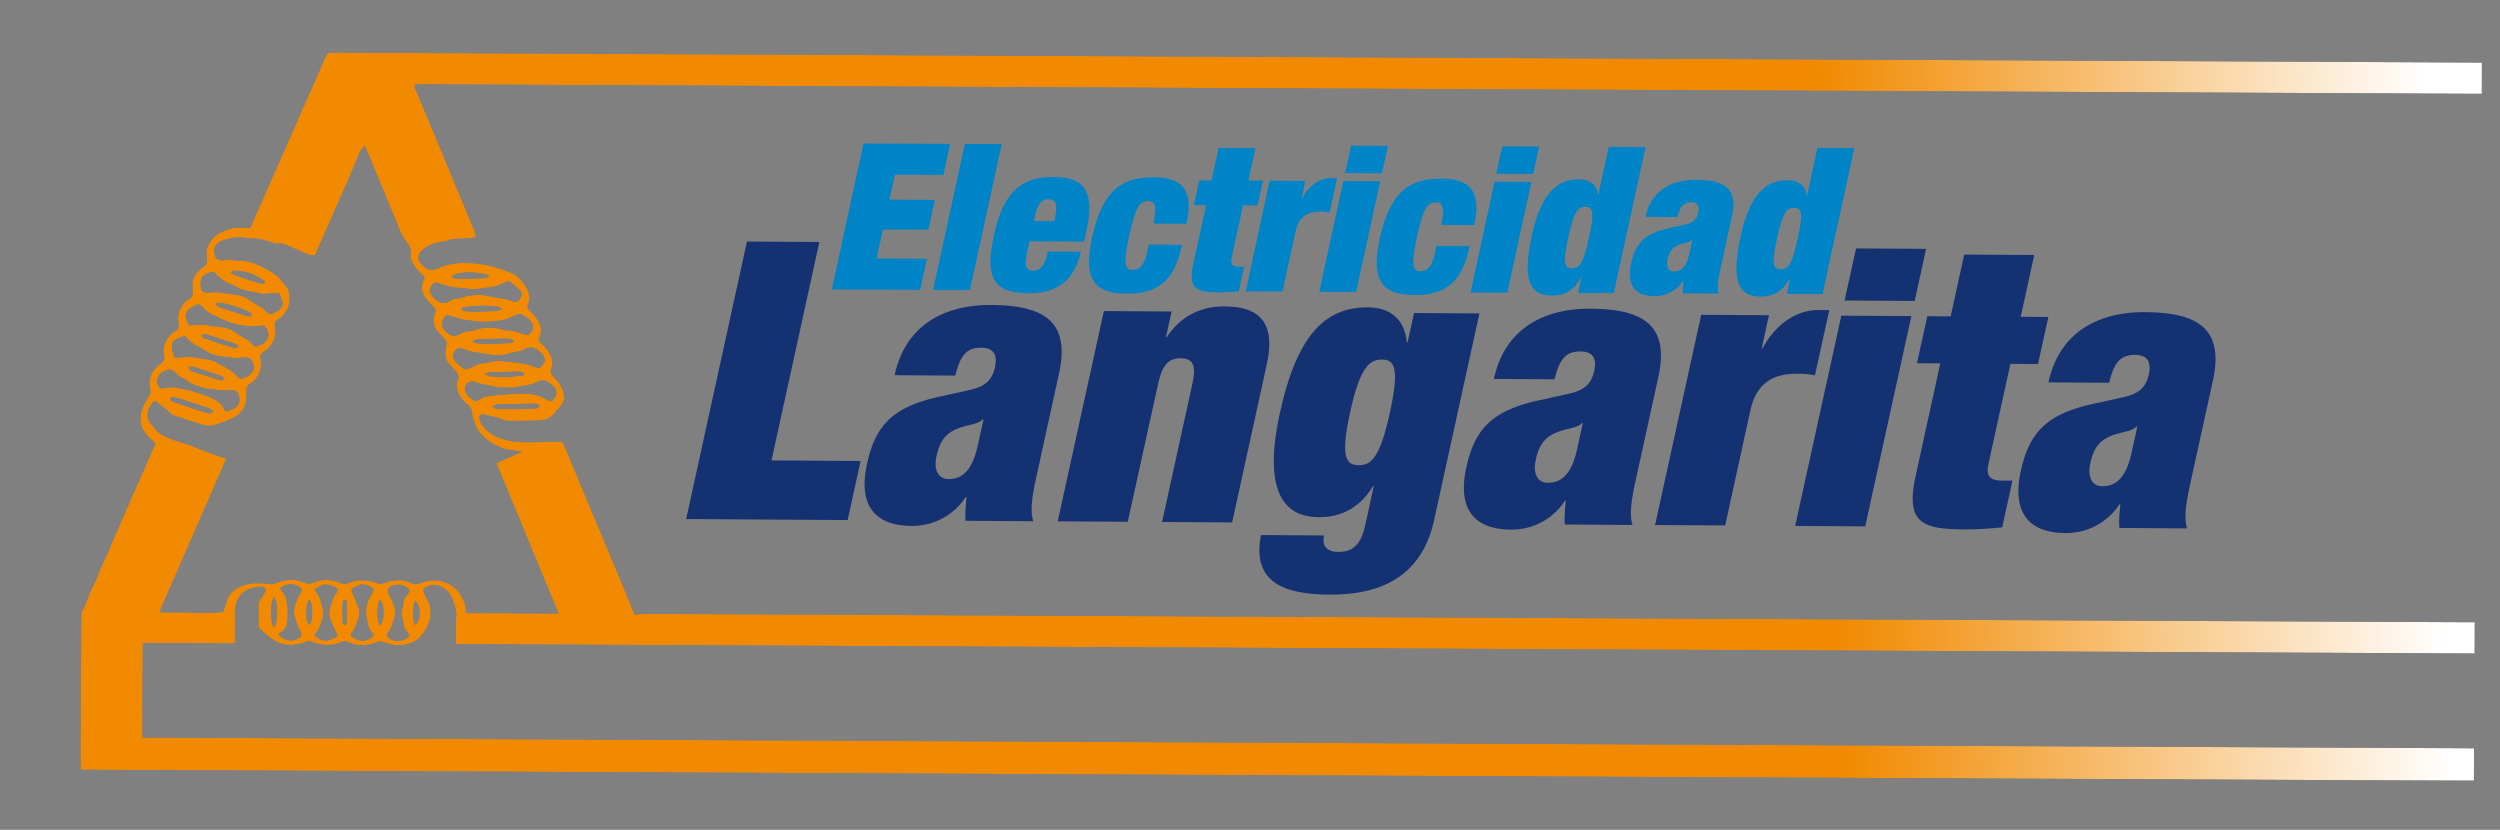
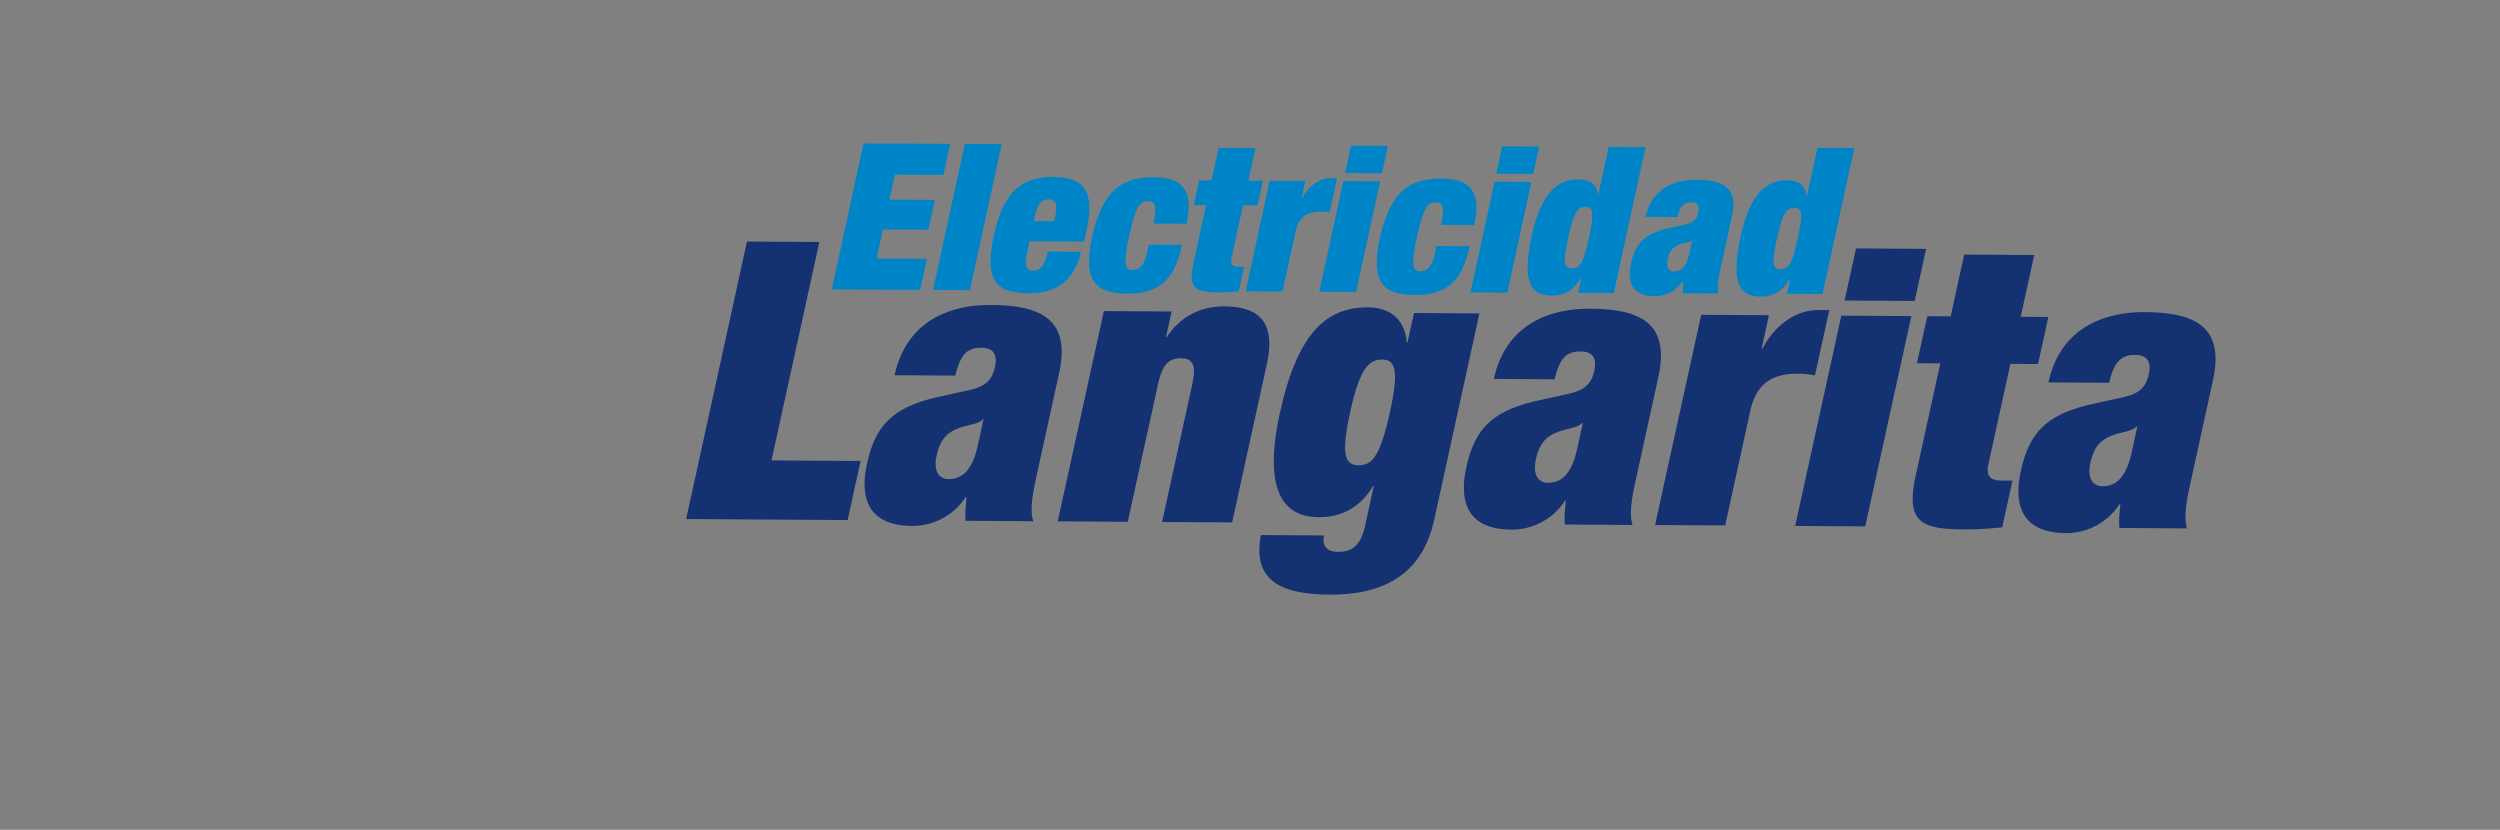
<svg xmlns="http://www.w3.org/2000/svg" id="Capa_1" data-name="Capa 1" viewBox="0 0 1332.28 442.2">
  <rect x="0" y="0" width="1332.28" height="442.2" fill="#808080" stroke="none" />
  <defs>
    <linearGradient id="Degradado_sin_nombre_2" x1="-0.17" y1="1048.21" x2="0.83" y2="1048.21" gradientTransform="matrix(1287.44, 0, 0, -1287.44, 262.38, 1349732.72)" gradientUnits="userSpaceOnUse">
      <stop offset="0" stop-color="#fff" />
      <stop offset="0.73" stop-color="#fff" />
      <stop offset="0.98" />
      <stop offset="1" />
    </linearGradient>
    <clipPath id="clip-path">
      <path d="M221.2,320.38c3.23,1.42,3.38,10.48.08,12.65-1.54-1.63-1.54-11.14-.08-12.65m-56.33-.66c2.07,1.43,1.92,12.2-.07,13.28-2.23-1.56-2.26-11.33.07-13.28m37.59,0c2.6,1.61,2.6,11.88.11,13.47-1.85-1.08-2-11.72-.11-13.47m-19.85,12.19c-.08-3.62-.06-7.25,0-10.87,0-.47.46-.93.71-1.39l.79,0c.3.5.85,1,.86,1.51,0,3.58,0,7.15-.11,10.73,0,.47-.74.93-1.14,1.39-.39-.45-1.1-.9-1.11-1.35m-36.67-13.65c2.41,1.42,2.24,14.91-.08,15.86-1.89-1.61-1.9-13.95.08-15.86M207,339.74c-1.76-1.31-.07-2.6.57-3.87a9.71,9.71,0,0,0,1-1.71c.81-3.27,3-6.45,1.78-9.85a36,36,0,0,0-3-7.28c-1.77-2.91.21-5.39,4.87-5.41,3-.1,4.49,1.28,6,2.57.23.19.08.64-.07.92a8.4,8.4,0,0,1-1.54,2.47c-2.25,2.09-1.2,4.57-2.16,6.8-1.31,3,.57,6,.8,9,.11,1.44,1.29,2.92,2.39,4.24.8,1,.61,1.54-.48,2.23a9.77,9.77,0,0,1-5.23,1.81,8.26,8.26,0,0,1-5-1.87m-39.26-1.19a.49.49,0,0,1,0-.54c2.65-2.56,3.22-5.56,4.14-8.46a9.22,9.22,0,0,0,.23-5.26c-.92-3.23-1.41-6.59-4.15-9.52a.69.69,0,0,1,0-.92c1.68-1.22,3.47-2.37,5.52-2.41,2.74,0,6.5,1.55,6.54,2.7s-.88,2.05-1.43,3.07c-.17.31-.67.56-.74.87-.95,3.7-3.24,7.32-2,11.15a85.61,85.61,0,0,0,3.41,7.92c.37.81,1.28,1.68-.13,2.35a19.42,19.42,0,0,1-5,1.88,3.21,3.21,0,0,1-.52,0c-2.09,0-5.34-1.68-5.93-2.86m-17.73,1c-1.63-1.1-1.8-1.7,0-2.74a6.28,6.28,0,0,0,3.16-5.06,32.82,32.82,0,0,0-.95-13.88c-.44-1.39-1.82-2.67-2.85-4.13,1.85-2.54,7-3.33,10.13-1.13,1.7,1.2,1.83,2.28.34,4.18a11.59,11.59,0,0,0-1.32,2.68c-1.18,2.67-2.15,5.41-1.49,8.18a33.81,33.81,0,0,0,2.86,8.15c1.37,2.57,1.3,3.58-2,4.94a7.35,7.35,0,0,1-2.8.57,9,9,0,0,1-5-1.76m42.44,1.91a15.93,15.93,0,0,1-4.44-1.8c-2.43-1.54.29-2.9.73-4.35.25-.82.76-1.61,1.08-2.43s.38-1.5.72-2.22c1.34-2.82,1.58-5.62-.11-8.43a10.79,10.79,0,0,1-.54-1.53c-.78-1.86-1.64-3.72-2.35-5.59-.19-.51-.26-1.33.19-1.58,1.61-.9,3.46-1.62,5.22-2.4l.37.36c1.93,0,5.82,1.62,5.79,2.71s-1,2.14-1.54,3.21a14.37,14.37,0,0,0-1.19,2.41c-.55,1.92-1.37,3.86-1.3,5.79a40.72,40.72,0,0,0,1.45,8.51c.31,1.23,1.42,2.38,2.14,3.57.21.34.53.73.45,1.06-.26,1.08-4,2.79-6.07,2.79a2.44,2.44,0,0,1-.6-.07m77.16-126.12c4.54-.08,9.08-.2,13.62-.24,1.75,0,4.21-.08,4.26,1.38s-2.39,1.1-3.91,1.2c-2.66.18-5.34.24-6.8.31L265.55,218h-.15a.73.73,0,0,1-.29,0c-1-.43-2.08-.87-3.12-1.3a12.77,12.77,0,0,1,3-1.17,20.43,20.43,0,0,1,3.18-.12h1.49m-158.31,4.89c-1.56-.44-3.64-.95-5.62-1.6q-6.44-2.11-12.78-4.35c-1.29-.45-3-1.1-2.22-2.15s2.74-.45,4-.06q8.23,2.59,16.32,5.35a5.74,5.74,0,0,1,2.21,1.37c.73.76,0,1.43-1.87,1.43h0m162.24-13.82a45,45,0,0,0,5.75-.94c.92-.16,1.87-.3,2.75-.53a14.45,14.45,0,0,0,3.29-1.06c3-1.73,4.59-1.72,7.39.17,3,2,4.68,4.34,3.22,7.17a8.58,8.58,0,0,1-1.92,2.36,3,3,0,0,1-1.9-.07c-4.25-3.24-9.93-4.05-16-3.77-5.68.26-11.39.68-16.95,1.44-2,.27-3.57,1.76-5.35,2.7-5.07-2.15-7.34-5.62-5.64-8.64,1.25-2.22,2.54-2.66,6.29-1.24,2.38.9,5,.91,7.26,1.55a29.06,29.06,0,0,0,8,1c1.28,0,2.57,0,3.86-.1m-12.93-6a8,8,0,0,1-2.44-1.17,7.46,7.46,0,0,1,2.36-.95c5.33-.18,10.66-.24,16-.33a3.81,3.81,0,0,1,1.5.18c.6.29,1.39.72,1.4,1.1s-.94.85-1.56.91c-3.36.35-6.75.58-9.09.76-3.44-.2-5.84-.23-8.17-.51m-175.71-1c1-1.17,3.18-2.12,5.16-2.62.69-.18,2.79,1.14,3.55,2a9.1,9.1,0,0,0,4.21,2.87,3.43,3.43,0,0,1,1.33.76c2.3,2.44,6.38,3.22,10,4.4a27.5,27.5,0,0,0,4.74.66c.87.11,1.74.23,2.61.29a21.61,21.61,0,0,0,4.27.16c3.83-.55,5.51.07,6.32,2.54a6,6,0,0,1-.33,5.22c-1,1.79-3.54,2.46-5.64,3.43-.22.1-1.63-.4-1.72-.71-1.26-4.35-6.3-6.42-11.76-8.33a71.09,71.09,0,0,0-15.17-3.72c-2.21-.26-4.67.39-7.18.64-2.13-2.44-2.39-5.12-.37-7.59m31.71,3c-4.41-1.34-8.78-2.75-13.15-4.16a7.17,7.17,0,0,1-2.36-1.06c-.52-.47-.55-1.16-.8-1.76a8.56,8.56,0,0,1,2.44-.08q7.51,2.36,14.88,4.89a5.78,5.78,0,0,1,1.57,1.08,1.32,1.32,0,0,1-1.46,1.27,4,4,0,0,1-1.13-.19M272.87,188c.67-.27,1.58-.26,2.33-.46a17.14,17.14,0,0,0,3.79-1.19c2.86-1.65,5.22-1.61,7.79.34s3.37,3,3.58,5.91c-.55.76-1.54,2.16-2.63,3.53a2.26,2.26,0,0,1-1.34,0,38.28,38.28,0,0,0-11.13-2.84c-3.19-.3-6.35-.84-9.56-1a25.92,25.92,0,0,0-5.13.8l-4.05.68a7.18,7.18,0,0,0-1.49.22c-2,.86-3.81,1.8-5.78,2.64a2.72,2.72,0,0,1-1.68,0c-2.71-1.6-5.06-3.37-5.92-5.78-.67-1.89.17-3.52,1.92-5a3.7,3.7,0,0,1,2-.2,7.45,7.45,0,0,1,2.23.6c3.06,1.43,6.8,1.54,10.25,2.2a39.07,39.07,0,0,0,7.28.79,20.34,20.34,0,0,0,7.57-1.35m-18.61-4.88a7.73,7.73,0,0,1-2.44-1.17c.77-.37,1.51-1,2.31-1.05,5.47-.18,10.95-.23,16.42-.3a5,5,0,0,1,1.92.31c.55.24,1.19.71,1.18,1.07s-.88.77-1.44.82c-3.6.31-7.21.51-9.76.68-3.47-.13-5.87-.12-8.2-.36m-161.55,7c-.51-1.87-1.3-3.78-1.16-5.65.21-2.75,2.26-4.1,6.86-5.26,1.36,1.25,2.6,2.48,4,3.64a20.91,20.91,0,0,0,2.71,1.65c.77.45,1.67.82,2.35,1.32a22.29,22.29,0,0,0,14.06,4.5,27.23,27.23,0,0,1,2.78.47,12.34,12.34,0,0,0,3.39.09c4-.82,6.18,0,7.1,2.58,1,2.83.51,5.34-3.14,7.28a16.25,16.25,0,0,1-3,1.17,2,2,0,0,1-1.37-.34,24,24,0,0,0-8.15-6.18c-2.25-1.08-4.22-2.44-6.63-3.33a34.05,34.05,0,0,0-6-1l-3.86-.62a7,7,0,0,0-1.47-.27c-2.35.15-4.69.41-7.05.53h-.05c-.49,0-1.35-.32-1.42-.55m32.17-4.52c-5.46-1.72-10.9-3.48-16.26-5.33a2.25,2.25,0,0,1-1.15-1.55c-.06-.18.84-.48,1.2-.67a12.63,12.63,0,0,1,1.58.25q7.35,2.39,14.66,4.82a3.54,3.54,0,0,1,1.48.85c.32.37.56,1,.3,1.28a2.55,2.55,0,0,1-1.44.38,1.32,1.32,0,0,1-.38,0m136-14.18c4-.27,8.37-.53,11.75-2.45a23.74,23.74,0,0,1,4.1-1.59,2.33,2.33,0,0,1,1.36.24c4.31,2.34,7.82,5.2,5.1,9.34a10.93,10.93,0,0,1-1.77,1.71c-4.27-.72-7.26-2.76-11.57-2.57a5.83,5.83,0,0,1-2.11-.41c-3.18-1.16-6.61-1-10-.87a4.27,4.27,0,0,0-1.09.14,48.24,48.24,0,0,1-8,1.81c-2.24.33-4.12,1.65-6.2,2.55-6.93-1.75-9.13-7.59-4.21-11.42,1.93.57,3.84,1.17,5.8,1.71a24.43,24.43,0,0,0,4.14,1c3.59.34,7.27.93,10.83.93.65,0,1.29,0,1.93-.06m-11-5.41a13.53,13.53,0,0,1-3-.39c-.49-.13-1-.65-1-1s.71-.74,1.23-.82a60.88,60.88,0,0,1,18.28-.33c.79.11,1.38.8,2.06,1.22a6.91,6.91,0,0,1-2.17.95c-2.88.21-5.78.25-9.44.39h-2c-1.2,0-2.57,0-3.94,0m-149.64-.94c1-1.2,3.21-2,5-2.91a2.24,2.24,0,0,1,1.4.32c1.37,1.18,2.63,2.42,3.93,3.64a2.65,2.65,0,0,0,.66.58c3.9,1.82,7.59,3.9,11.79,5.35a44.73,44.73,0,0,0,10.2,1.8,49.3,49.3,0,0,0,7.4-.42c4.22,4.06,2.91,10.07-4.91,11.22-1.75-1.51-3.08-3.39-5.34-4.44-3.77-1.77-6.07-4.68-10.71-5.68-1.78-.38-3.71-.5-5.57-.71a3.12,3.12,0,0,0-.59,0,1.8,1.8,0,0,1-.73,0c-2.77-1.07-5.79-.78-8.76-.71-.94,0-1.87.14-3.09.24-2.11-2.74-2.88-5.57-.65-8.28m31.67,3.43c-2.14-.57-4.24-1.19-6.31-1.86q-4.3-1.4-8.5-2.92a5,5,0,0,1-1.78-1c-.3-.3-.42-.89-.15-1.15a2.72,2.72,0,0,1,1.71-.32A52.1,52.1,0,0,1,133,166.46a7.14,7.14,0,0,1,1.24,1,1.31,1.31,0,0,1-1.45,1.18,3.81,3.81,0,0,1-1-.15m131-15.68c2.51-.23,4.71-1.75,7.08-2.64a3.87,3.87,0,0,1,1.74-.27c2.08,1.72,4.11,3.48,6,5.29.43.42.22,1.12.37,2.08a11.07,11.07,0,0,1-1.19,2.5c-.65.88-1.64,1.54-3.53.9a27,27,0,0,0-6.45-1.73c-4.61-.35-8.72-2.27-13.58-1.67-2.08.26-4.25.13-6.08,1.1a11,11,0,0,1-3.11.68c-1.63.25-3.15.39-4.44,1.36a5.46,5.46,0,0,1-7.08-.43c-2.45-2.11-4.34-4.3-3-7a6.55,6.55,0,0,1,1.84-2.25,4,4,0,0,1,2.22.1c3.61,1.16,7.05,2.57,11.32,2.57a21,21,0,0,1,3.94.39,17.65,17.65,0,0,0,3.38.31c3.62,0,7.09-.94,10.62-1.26m-20-4.34a9.11,9.11,0,0,1-2.52-1,9.08,9.08,0,0,1,2.07-1.26c5.44-1.71,11-1.13,16.48-.06.75.15,1.28.79,1.91,1.2a8.33,8.33,0,0,1-2.34.87c-3.18.19-6.38.23-9.58.33v0h-3.18c-1,0-1.9,0-2.84-.09M107,153.4a13.65,13.65,0,0,1,.29-4.81c.46-1.94,3-2.9,5.41-3.73a2.8,2.8,0,0,1,1.77.58c2.47,2.43,4.83,4.88,9.12,6.22a9.3,9.3,0,0,1,2.56,1.35c3.43,2.42,8.76,1.92,12.73,3.51a4.61,4.61,0,0,0,1.76.1c2.36-.16,4.72-.38,7.09-.52a1.58,1.58,0,0,1,1.12.47c.7,1.65,1.29,3.33,1.92,5-.34,2.3-2.09,4-4.75,5.25-1.11.53-2.43.86-3.59-.26A15.52,15.52,0,0,0,138,163c-3.84-1.69-5.92-4.75-10.7-5.64-2-.37-4.11-.61-6.17-.9-1-.14-2-.19-3-.37a17.15,17.15,0,0,0-5.37-.29,18.59,18.59,0,0,1-2.15.15c-2,0-3.35-.59-3.6-2.61m26.76-3.75c-2.79-.91-5.54-1.89-8.29-2.86a6,6,0,0,1-1.76-.86c-.36-.3-.7-.86-.5-1.14a2.49,2.49,0,0,1,1.66-.53c4.27.27,8.35.89,11.64,2.86,1.31.78,2.77,1.47,4,2.31a1.73,1.73,0,0,1,.65,1.42c0,.18-.88.36-1.4.55-2.08-.61-4.08-1.14-6-1.76M173.59,123c2.32-5.28,4.66-10.56,7-15.84,1.78-4,3.58-8.09,5.32-12.14,1.58-3.68,3.18-7.35,4.62-11.05.8-2.06,1.43-4.13,3.87-6.23,1.08,2.49,2,4.64,2.94,6.8q3.73,9,7.41,17.93c3,7.32,6,14.66,9.08,22a19.43,19.43,0,0,0,3.08,4.8,8.42,8.42,0,0,1,2,6.8c-.36,3.14,2,5.73,4.13,8.36a22.5,22.5,0,0,0,2.59,2.51c1.23,1.1.17,2.13-.19,3.15a8.86,8.86,0,0,0,1,8.14,44.33,44.33,0,0,0,5.13,5.86c1.21,1.26.37,2.41,0,3.6a9,9,0,0,0,1.17,8.26c1.39,2,3.65,3.73,4.95,5.74.66,1,.15,2.38,0,3.58-.43,2.88-.83,5.75,1.44,8.42,1.56,1.83,3.48,3.56,4.8,5.45a3.4,3.4,0,0,1,.13,3.05c-1.5,4.06-.13,7.8,2.87,11.36.87,1,2.32,1.86,3.14,2.91a6.78,6.78,0,0,1,1.42,3.11c.89,6.21,3.29,12.08,10.61,16.47A23.84,23.84,0,0,0,273.78,240a35.52,35.52,0,0,1,4.32.77l-13.6,6.06,33.18,80.12-49.48-.23c0-.85,0-1.64,0-2.43,0-2.72-1.64-5.15-3-7.67a14.46,14.46,0,0,0-4.39-4.49c-4.15-3-10.83-3.66-16.2-1.57-1.75.68-3.25,1.21-5.42.15-4.22-2.07-8.9-1.88-13.4-.34-3.36,1.15-3.1,1-6.48-.15a25.29,25.29,0,0,0-7.71-.94,13.45,13.45,0,0,0-5.34,1.24,5.71,5.71,0,0,1-5.23,0,17.6,17.6,0,0,0-14,0,5.65,5.65,0,0,1-4.81,0,18.6,18.6,0,0,0-15.39.39,7.06,7.06,0,0,1-3.32.33c-6.71-.91-13-.66-17.94,2.76-2.37,1.64-4.09,3.62-4.64,6-.47,2-1.32,4-2,6.08a72.39,72.39,0,0,1-14.68.43c-2.17-.08-4.34-.16-6.51-.16-4,0-8,0-12.85-.06l35.7-81.81c-2.89-1-5.86-2-8.73-3.05-3.76-1.4-7.4-2.95-11.18-4.33-2.59-.94-5.43-1.61-8-2.58a38,38,0,0,1-7.39-3.4c-1.84-1.24-2.75-3-4.25-4.5A7.59,7.59,0,0,1,78.9,219c.3-1.55,1.48-3.05,2.46-4.52.55-.83,1.62-.76,2.48-.1s1.51,1.3,2.3,1.93c.63.51,1.36,1,2,1.49s1.3,1.21,2,1.8a7.42,7.42,0,0,0,2.24,1.67c5.21,1.78,10.51,3.45,15.78,5.16,3.07,1,5.83.28,8.47-.69,2.48-.91,5-1.83,7.27-2.92,4.39-2.09,6.39-5.16,7.14-8.49.53-2.34.15-4.76.35-7.14a2.74,2.74,0,0,1,1.12-2.12,13.28,13.28,0,0,0,6.6-9.94c.28-1.78-.33-3.61-.31-5.42a2.36,2.36,0,0,1,1.13-1.74c6.41-4.09,7.44-9.19,6.53-14.61a2.29,2.29,0,0,1,1.16-2.71c6.3-4.11,7.22-9.16,6.51-14.64-.35-2.71-2.95-4.6-4.56-6.86-1.89-2.64-5.31-4.58-8.53-6.26-4.06-2.12-8.72-4.26-14.65-4a7.31,7.31,0,0,1-2.4-.25,6.67,6.67,0,0,0-4.41,0c-1.27.42-4.07-.4-4.53-1.3-1.24-2.43-1.93-6.34,2.25-8.54a22.94,22.94,0,0,1,13.68-2,26.25,26.25,0,0,0,3.78.3c4.26-.08,7.54,1.33,11.09,2.4a4.68,4.68,0,0,0,1.87.37c2.82-.54,4.65.66,6.66,1.5,3.45,1.43,6.8,3,10.27,4.38a16.13,16.13,0,0,0,3.18.51c1.94-4.48,3.85-8.9,5.78-13.32m-.2-92.43q-9.69,22-19.4,44.07l-7.49,17q-6.39,14.5-12.76,29c-.42,1-1.15,1-2.61.9a33.9,33.9,0,0,0-7.13.12,26.33,26.33,0,0,0-5.12,1.75,13.58,13.58,0,0,0-7.46,6.53c-1.79,3-1.45,6.1-1.06,9.22a2.29,2.29,0,0,1-.72,2.14,26.54,26.54,0,0,0-4.41,3.84c-2.64,2.91-2.95,6-2.59,9.16.28,2.4.3,4.46-3.17,5.89a1.27,1.27,0,0,0-.43.32c-3.13,3.37-4.67,7-4.07,10.95.28,1.89.91,3.81-1.83,5.26a7.24,7.24,0,0,0-1.67,1.13c-3.64,3.59-5.07,7.62-4,11.79.57,2.24-.79,3.53-2.85,4.9a3.7,3.7,0,0,0-.56.44c-4.11,4-5.21,8.43-3.91,13.18a4,4,0,0,1-.82,3C76.15,216,74,220.82,75.18,226.1c.76,3.5,3.34,6.45,6.65,9.15.75.61,1.07,1,.76,1.7q-6.39,14.5-12.76,29-3.9,8.91-7.75,17.83c-1.46,3.36-2.84,6.74-4.33,10.1-1.24,2.79-2.63,5.56-3.85,8.35-.92,2.1-1.58,4.26-2.52,6.36-1.1,2.46-2.4,4.89-3.54,7.34-.4.86-.54,1.77-.88,2.65-.44,1.14-1,2.27-1.44,3.41-.21.5-.38,1-.61,1.5-.53,1.17-1.55,2.33-1.56,3.5q-.32,40.69-.44,81.37c0,.61.08,1.21.13,1.85l1275.34,5.88c0-5.75.05-11.42.08-17.33L75.85,393.06c.08-16.92.15-33.6.23-50.42l49.12.23c0-.6,0-1.07,0-1.54q0-6.77.06-13.54c0-3.28.1-6.52,2.19-9.65,1.79-2.67,4.49-4.52,8.84-5.28,1.85-.32,4.14-.34,5.09.78.58.68-.2,1.95-.69,2.88-.79,1.49-1.85,2.92-2.77,4.38a1.3,1.3,0,0,0-.17.71c0,4,0,8.06.1,12.09a2,2,0,0,0,.63,1.33,63,63,0,0,0,5.36,4.67,21,21,0,0,0,5.29,3c4.88,1.75,9.67,1,14.17-.76a3.2,3.2,0,0,1,3,0,19.27,19.27,0,0,0,15.83.16,3.26,3.26,0,0,1,3.33,0c3.71,2.21,10.48,2.28,15,.26,1.93-.86,3-.48,4.71.11a20.53,20.53,0,0,0,6,1.32c5.51.14,9.85-1.16,12.85-4.43A22.58,22.58,0,0,0,229,330.6a15.63,15.63,0,0,0,.05-7.74c-.43-2.17-2-4.24-2.92-6.38-.53-1.18-1.21-2.44.62-3.44a8.83,8.83,0,0,1,7.35-.87,11.72,11.72,0,0,1,7,7c1.18,3.17,2.42,6.41,2,9.82-.47,4.25-.15,8.54-.16,12.81,0,.5.08,1,.11,1.47l1075.72,5c0-5.58.05-11,.08-16.68h-3.18c-184.64-.85-788.33-3.63-973-4.46a38.81,38.81,0,0,0-4.27.46c-.15-.31-.47-.89-.72-1.49q-4.92-11.81-9.83-23.63-8.41-20.15-16.85-40.3Q306,250,300.88,237.84c-1-2.49-1.07-2.46-5.12-2.44-7.5,0-15,.83-22.49-.21a35.4,35.4,0,0,1-7.82-2.06,19.4,19.4,0,0,1-5.27-3.16c-2.77-2.3-4.9-4.82-4.59-7.89.13-1.24,1-1.6,2.79-1.15,2.53.64,5.08,1.23,7.6,1.88.4.1.67.39,1.06.51a14.17,14.17,0,0,0,3.71,1c5.15,0,10.3-.17,15.44-.19,4.29,0,7.22-1.27,9.08-3.69a22,22,0,0,1,1.73-2c1.92-2,3.46-4,3.54-6.37.15-4.09-1.94-7.75-5.37-11.08-1.45-1.4-2.06-2.52-1.41-4.3,1.9-5.21-1-9.82-5.64-14-.9-.82-1.33-1.5-.84-2.49,2.67-5.45-.27-10.19-5-14.59-1.16-1.08-1.58-2-1-3.16,2.26-5-.33-9.34-4.09-13.55a10.57,10.57,0,0,0-3.69-2.93,71.27,71.27,0,0,0-15-4.89,66.3,66.3,0,0,0-10.87-.94,32.15,32.15,0,0,0-15,3.24,5.43,5.43,0,0,1-1.21.34,5.54,5.54,0,0,1-5.39-1.52c-2.27-2.08-4-4.18-2.62-6.79,1.76-3.25,5.59-5.12,10.4-6.29,1.67-.4,3.66-.45,5.06-1.07,2.15-1,4.43-.72,6.71-.85,2.72-.16,5.43-.44,8.1-.66a23.83,23.83,0,0,0-.85-3.55q-6.23-15.09-12.56-30.16C234,77.58,227.68,62.38,221.27,47.2c-1-2.34-.07-2.27,2.73-2.26q178.74.85,357.48,1.66L1319.72,50h2.9c0-5.72.05-11.16.08-16.68h-3.08L178.43,28.06h-.84c-3.12,0-3.17.18-4.2,2.51" style="fill:none" />
    </clipPath>
    <mask id="mask" x="34.69" y="0.89" width="1296.25" height="442.4" maskUnits="userSpaceOnUse">
-       <rect x="38.95" y="14.52" width="1287.72" height="415.14" transform="translate(-4.56 14.55) rotate(-1.22)" style="fill:url(#Degradado_sin_nombre_2)" />
-     </mask>
+       </mask>
    <linearGradient id="Degradado_sin_nombre" x1="-0.17" y1="1048.21" x2="0.83" y2="1048.21" gradientTransform="matrix(1287.44, 0, 0, -1287.44, 262.38, 1349732.72)" gradientUnits="userSpaceOnUse">
      <stop offset="0" stop-color="#f18a00" />
      <stop offset="0.73" stop-color="#f18a00" />
      <stop offset="0.98" stop-color="#fff" />
      <stop offset="1" stop-color="#fff" />
    </linearGradient>
  </defs>
  <title>logo</title>
  <rect width="1831.18" height="1048.13" style="fill:none" />
  <polygon points="460.19 76.45 506.33 76.66 502.73 93.22 476.88 93.11 473.98 106.4 498.2 106.51 494.74 122.42 470.52 122.31 467.16 137.78 493.99 137.91 490.38 154.47 443.26 154.26 460.19 76.45" style="fill:#0084c8" />
  <polygon points="514.18 76.69 533.82 76.79 516.89 154.6 497.25 154.51 514.18 76.69" style="fill:#0084c8" />
  <path d="M548.64,128.56,547,136.3c-1.37,6.32.89,8,3.61,8,3.49,0,6-2.15,7.79-10.22l17.67.08c-3.32,14.28-11.71,22.2-28,22.13-19-.09-23.24-8.62-18.36-31.06s14.17-31,31.84-30.94c15.71.07,22.15,7.08,17.51,28.44l-1.3,6Zm13.69-13.25c1.35-6.21.66-9.05-3.49-9.07s-6,2.81-7.31,9l-.57,2.62,10.8,0Z" style="fill:#0084c8" />
  <path d="M614.67,119.16c1-4.79,1.22-7.63.75-9.49s-1.75-2.52-3.82-2.53c-4.47,0-6.63,3.9-9.79,18.39s-2.67,18.31,1.8,18.33c3.6,0,6.17-2.26,7.78-9.67l.83-3.81,17.67.08c-2,9.26-4.83,15.68-9.57,19.92s-11.28,6.17-19.46,6.13c-15.05-.07-24.42-4.69-18.9-30.09,6.07-27.9,18.64-32,33.37-31.92,17.45.08,20.2,10,17,24.73Z" style="fill:#0084c8" />
  <path d="M639.1,96.14l6.55,0,3.77-17.33,19.64.09-3.77,17.33,7.74,0-2.87,13.19-7.74,0-6.12,28.12c-.74,3.38.53,4.58,3.69,4.6H663l-2.84,13.08a95.5,95.5,0,0,1-10.83.61c-12-.06-16.26-2-13.42-15.12l6.83-31.39-6.55,0Z" style="fill:#0084c8" />
  <path d="M676.62,96.32l19,.09-2,9.37h.22c3.72-7.07,9.79-10.86,15.57-10.84h3.16l-4,18.31a24.22,24.22,0,0,0-4.81-.46c-7,0-11.61,2.67-13.29,10.41l-7,32.15-19.64-.09Z" style="fill:#0084c8" />
  <path d="M715.88,96.5l19.64.09-12.83,59-19.63-.09ZM720,77.64l19.64.09-3.18,14.6-19.63-.09Z" style="fill:#0084c8" />
  <path d="M768,119.87c1-4.79,1.22-7.63.75-9.49s-1.75-2.52-3.82-2.53c-4.47,0-6.64,3.9-9.79,18.39s-2.67,18.31,1.8,18.33c3.6,0,6.17-2.26,7.78-9.67l.83-3.81,17.67.08c-2,9.26-4.83,15.68-9.57,19.92s-11.28,6.17-19.46,6.13c-15.05-.07-24.42-4.69-18.9-30.09,6.07-27.9,18.64-32,33.37-31.92,17.45.08,20.2,10,17,24.73Z" style="fill:#0084c8" />
  <path d="M796.48,96.87l19.63.09-12.83,59-19.63-.09ZM800.58,78l19.64.09L817,92.71l-19.64-.09Z" style="fill:#0084c8" />
  <path d="M857.3,78.28l19.64.09L860,156.18l-19-.09,1.75-8.07h-.22c-3.82,6.53-8.52,9.56-15.5,9.53-13.2-.06-15.4-10.54-10.65-32.34C821.24,103,830.08,95.5,841,95.55c5.56,0,9.89,2.23,10.55,8.23h.22ZM837.76,143c4.47,0,6.26-3.68,9-16.32s2.6-16.46-1.87-16.48-6.37,3.68-9.14,16.43-2.58,16.35,2,16.37" style="fill:#0084c8" />
  <path d="M896.87,156.35a38.05,38.05,0,0,1,.25-6.65h-.22a17.84,17.84,0,0,1-15.09,8.11c-11.78-.05-14.8-7.27-12.59-17.4,2.37-10.9,7.3-16,20.49-18.89l8.15-1.82c4.47-1,6.4-2.81,7.18-6.41s-.45-5.46-3.83-5.47c-3.71,0-5.81,1.61-7.27,7.82l-17-.08c3.67-16.89,18-19.77,26.9-19.73,13.74.06,22.56,3.7,19.22,19.07l-6.26,28.77c-1.19,5.45-1.89,9.7-.92,12.76ZM900.32,135l1.54-7.08h-.22c-1.42,1.52-4.13,1.4-7.25,2.69-3.36,1.4-4.84,3.68-5.7,7.61s.45,6.44,3.4,6.45c4.36,0,6.82-3.24,8.22-9.67" style="fill:#0084c8" />
  <path d="M968.55,78.79l19.64.09-16.93,77.81-19-.09,1.75-8.07h-.22c-3.82,6.53-8.52,9.56-15.5,9.53-13.2-.06-15.4-10.54-10.65-32.34,4.84-22.23,13.67-29.72,24.58-29.67,5.56,0,9.89,2.23,10.55,8.23H963ZM949,143.5c4.47,0,6.26-3.68,9-16.32s2.6-16.46-1.87-16.48-6.37,3.68-9.14,16.43-2.58,16.35,2,16.37" style="fill:#0084c8" />
  <polygon points="398.07 128.72 436.65 128.96 411.14 245.36 458.63 245.66 451.73 277.14 365.66 276.6 398.07 128.72" style="fill:#143172" />
  <path d="M514.57,277.53c-.38-3.94.11-8.09.49-12.65h-.42a33.92,33.92,0,0,1-28.71,15.38c-22.4-.14-28.11-13.86-23.89-33.12,4.54-20.71,13.93-30.4,39-35.84l15.5-3.43c8.5-1.82,12.17-5.32,13.67-12.15s-.84-10.37-7.27-10.41c-7.05,0-11.05,3-13.85,14.85l-32.35-.2c7-32.1,34.19-37.54,51.19-37.43,26.13.16,42.89,7.11,36.48,36.32l-12,54.68c-2.27,10.35-3.62,18.43-1.78,24.25Zm6.61-40.61,2.95-13.46h-.41c-2.71,2.89-7.85,2.65-13.78,5.1-6.4,2.66-9.22,7-10.85,14.45s.85,12.24,6.45,12.28c8.3.05,13-6.14,15.65-18.36" style="fill:#143172" />
-   <path d="M588.27,165.78l36.09.22-3,13.67h.41c7.18-10.95,17.94-16.48,30.8-16.4,16.38.1,27.84,6.6,22.57,30.63l-18.52,84.5-37.33-.23,16.2-73.94c2-9.32.42-13.27-6.22-13.31s-10,3.88-12,13.2L601,278.06l-37.33-.23Z" style="fill:#143172" />
+   <path d="M588.27,165.78l36.09.22-3,13.67h.41c7.18-10.95,17.94-16.48,30.8-16.4,16.38.1,27.84,6.6,22.57,30.63l-18.52,84.5-37.33-.23,16.2-73.94c2-9.32.42-13.27-6.22-13.31s-10,3.88-12,13.2L601,278.06l-37.33-.23" style="fill:#143172" />
  <path d="M753.56,166.81l34.84.22L764.25,277.21c-6.72,30.65-29.29,39.84-55.63,39.68-24.06-.15-41.61-6.27-36.65-31.75l33.6.21c-1.23,5.59,1.62,8.72,7.43,8.76,5.6,0,11.72-1.38,14.45-13.81L732.11,259h-.41c-7.58,12.81-18.61,16.68-29,16.62-14.93-.09-30.86-8.9-20.65-55.5,9.49-43.29,25.25-56.47,47-56.33,10.37.07,19.44,5.1,20.64,18.59h.42Zm-29.41,81.12c6.84,0,11.37-4.49,16.54-28.1,5.13-23.4,2.65-28.19-4.2-28.23-7.05,0-11.83,4.7-17,28.1-5.17,23.61-2.44,28.19,4.61,28.24" style="fill:#143172" />
  <path d="M833.93,279.51c-.38-3.94.11-8.09.49-12.65H834a33.93,33.93,0,0,1-28.71,15.38c-22.4-.14-28.11-13.86-23.89-33.12,4.54-20.71,13.93-30.4,39-35.84l15.5-3.43c8.5-1.82,12.17-5.32,13.67-12.15s-.84-10.37-7.27-10.41c-7.05,0-11.05,3-13.85,14.85l-32.35-.2c7-32.1,34.19-37.54,51.19-37.43,26.13.16,42.89,7.11,36.48,36.32l-12,54.68c-2.27,10.35-3.62,18.43-1.79,24.25Zm6.61-40.61,2.95-13.46h-.41c-2.71,2.89-7.85,2.65-13.78,5.1-6.4,2.66-9.22,7-10.85,14.45s.85,12.24,6.45,12.28c8.3.05,13-6.14,15.65-18.36" style="fill:#143172" />
  <path d="M906.6,167.76l36.09.23-3.9,17.81h.42c7.1-13.44,18.64-20.62,29.63-20.56l6,0-7.63,34.8a46,46,0,0,0-9.15-.89c-13.27-.08-22.08,5-25.31,19.75L919.37,280,882,279.81Z" style="fill:#143172" />
  <path d="M981.26,168.22l37.33.23L994,280.51l-37.33-.23Zm7.85-35.83,37.33.23-6.08,27.75L983,160.15Z" style="fill:#143172" />
  <path d="M1027.09,168.51l12.44.08,7.22-32.93,37.33.23-7.22,32.93,14.73.09L1086.09,194l-14.73-.09-11.71,53.44c-1.41,6.42,1,8.72,7,8.76l5.81,0L1067,281a182,182,0,0,1-20.6,1.12c-22.81-.14-30.91-3.93-25.47-28.78L1034,193.65l-12.44-.08Z" style="fill:#143172" />
  <path d="M1129.45,281.35c-.38-3.94.11-8.09.49-12.65h-.41a33.92,33.92,0,0,1-28.71,15.38c-22.4-.14-28.11-13.86-23.89-33.12,4.54-20.71,13.93-30.4,39-35.84l15.5-3.43c8.5-1.82,12.17-5.32,13.67-12.15s-.84-10.37-7.27-10.41c-7.05,0-11.05,3-13.84,14.85l-32.35-.2c7-32.1,34.19-37.54,51.19-37.43,26.13.16,42.89,7.11,36.48,36.32l-12,54.68c-2.27,10.35-3.62,18.43-1.79,24.25Zm6.61-40.61,2.95-13.46h-.41c-2.71,2.89-7.85,2.65-13.78,5.1-6.4,2.66-9.22,7-10.85,14.45s.85,12.24,6.45,12.28c8.3.05,13-6.14,15.65-18.36" style="fill:#143172" />
  <g style="clip-path:url(#clip-path)">
    <g style="mask:url(#mask)">
-       <rect x="38.95" y="14.52" width="1287.72" height="415.14" transform="translate(-4.56 14.55) rotate(-1.22)" style="fill:url(#Degradado_sin_nombre)" />
-     </g>
+       </g>
  </g>
-   <rect x="6.33" y="5.86" width="1324.43" height="430.48" style="fill:none" />
</svg>